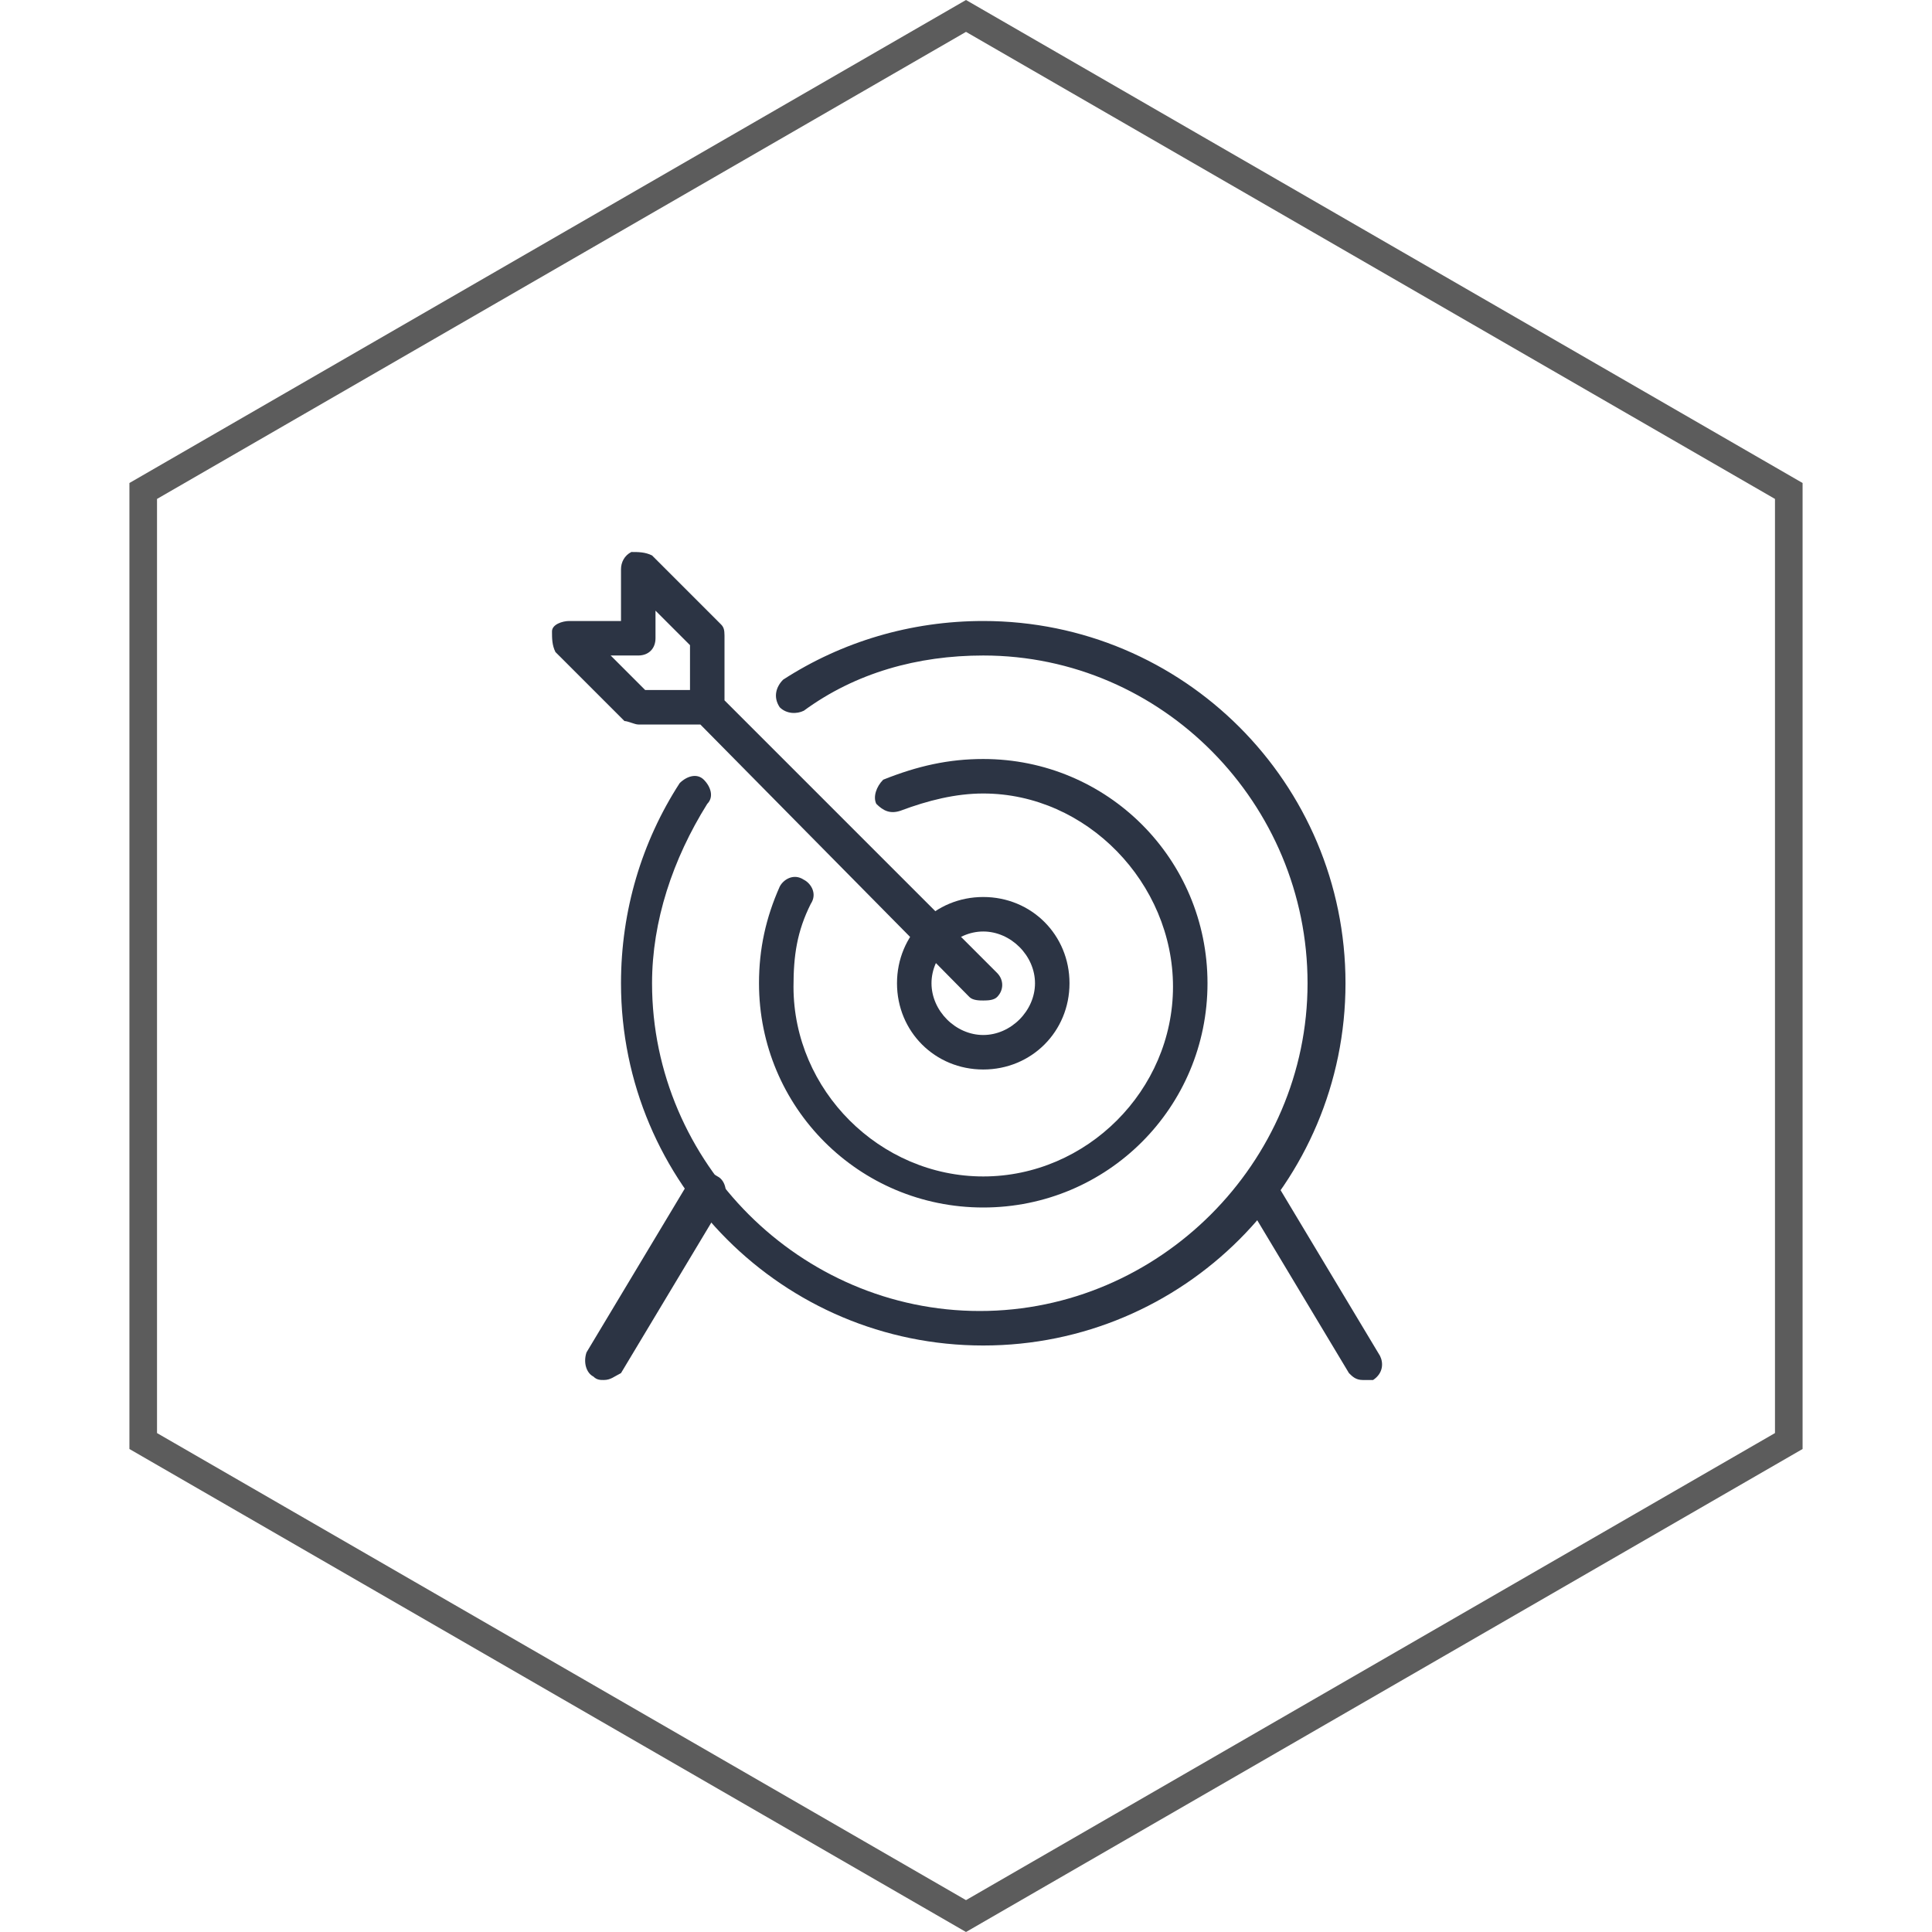
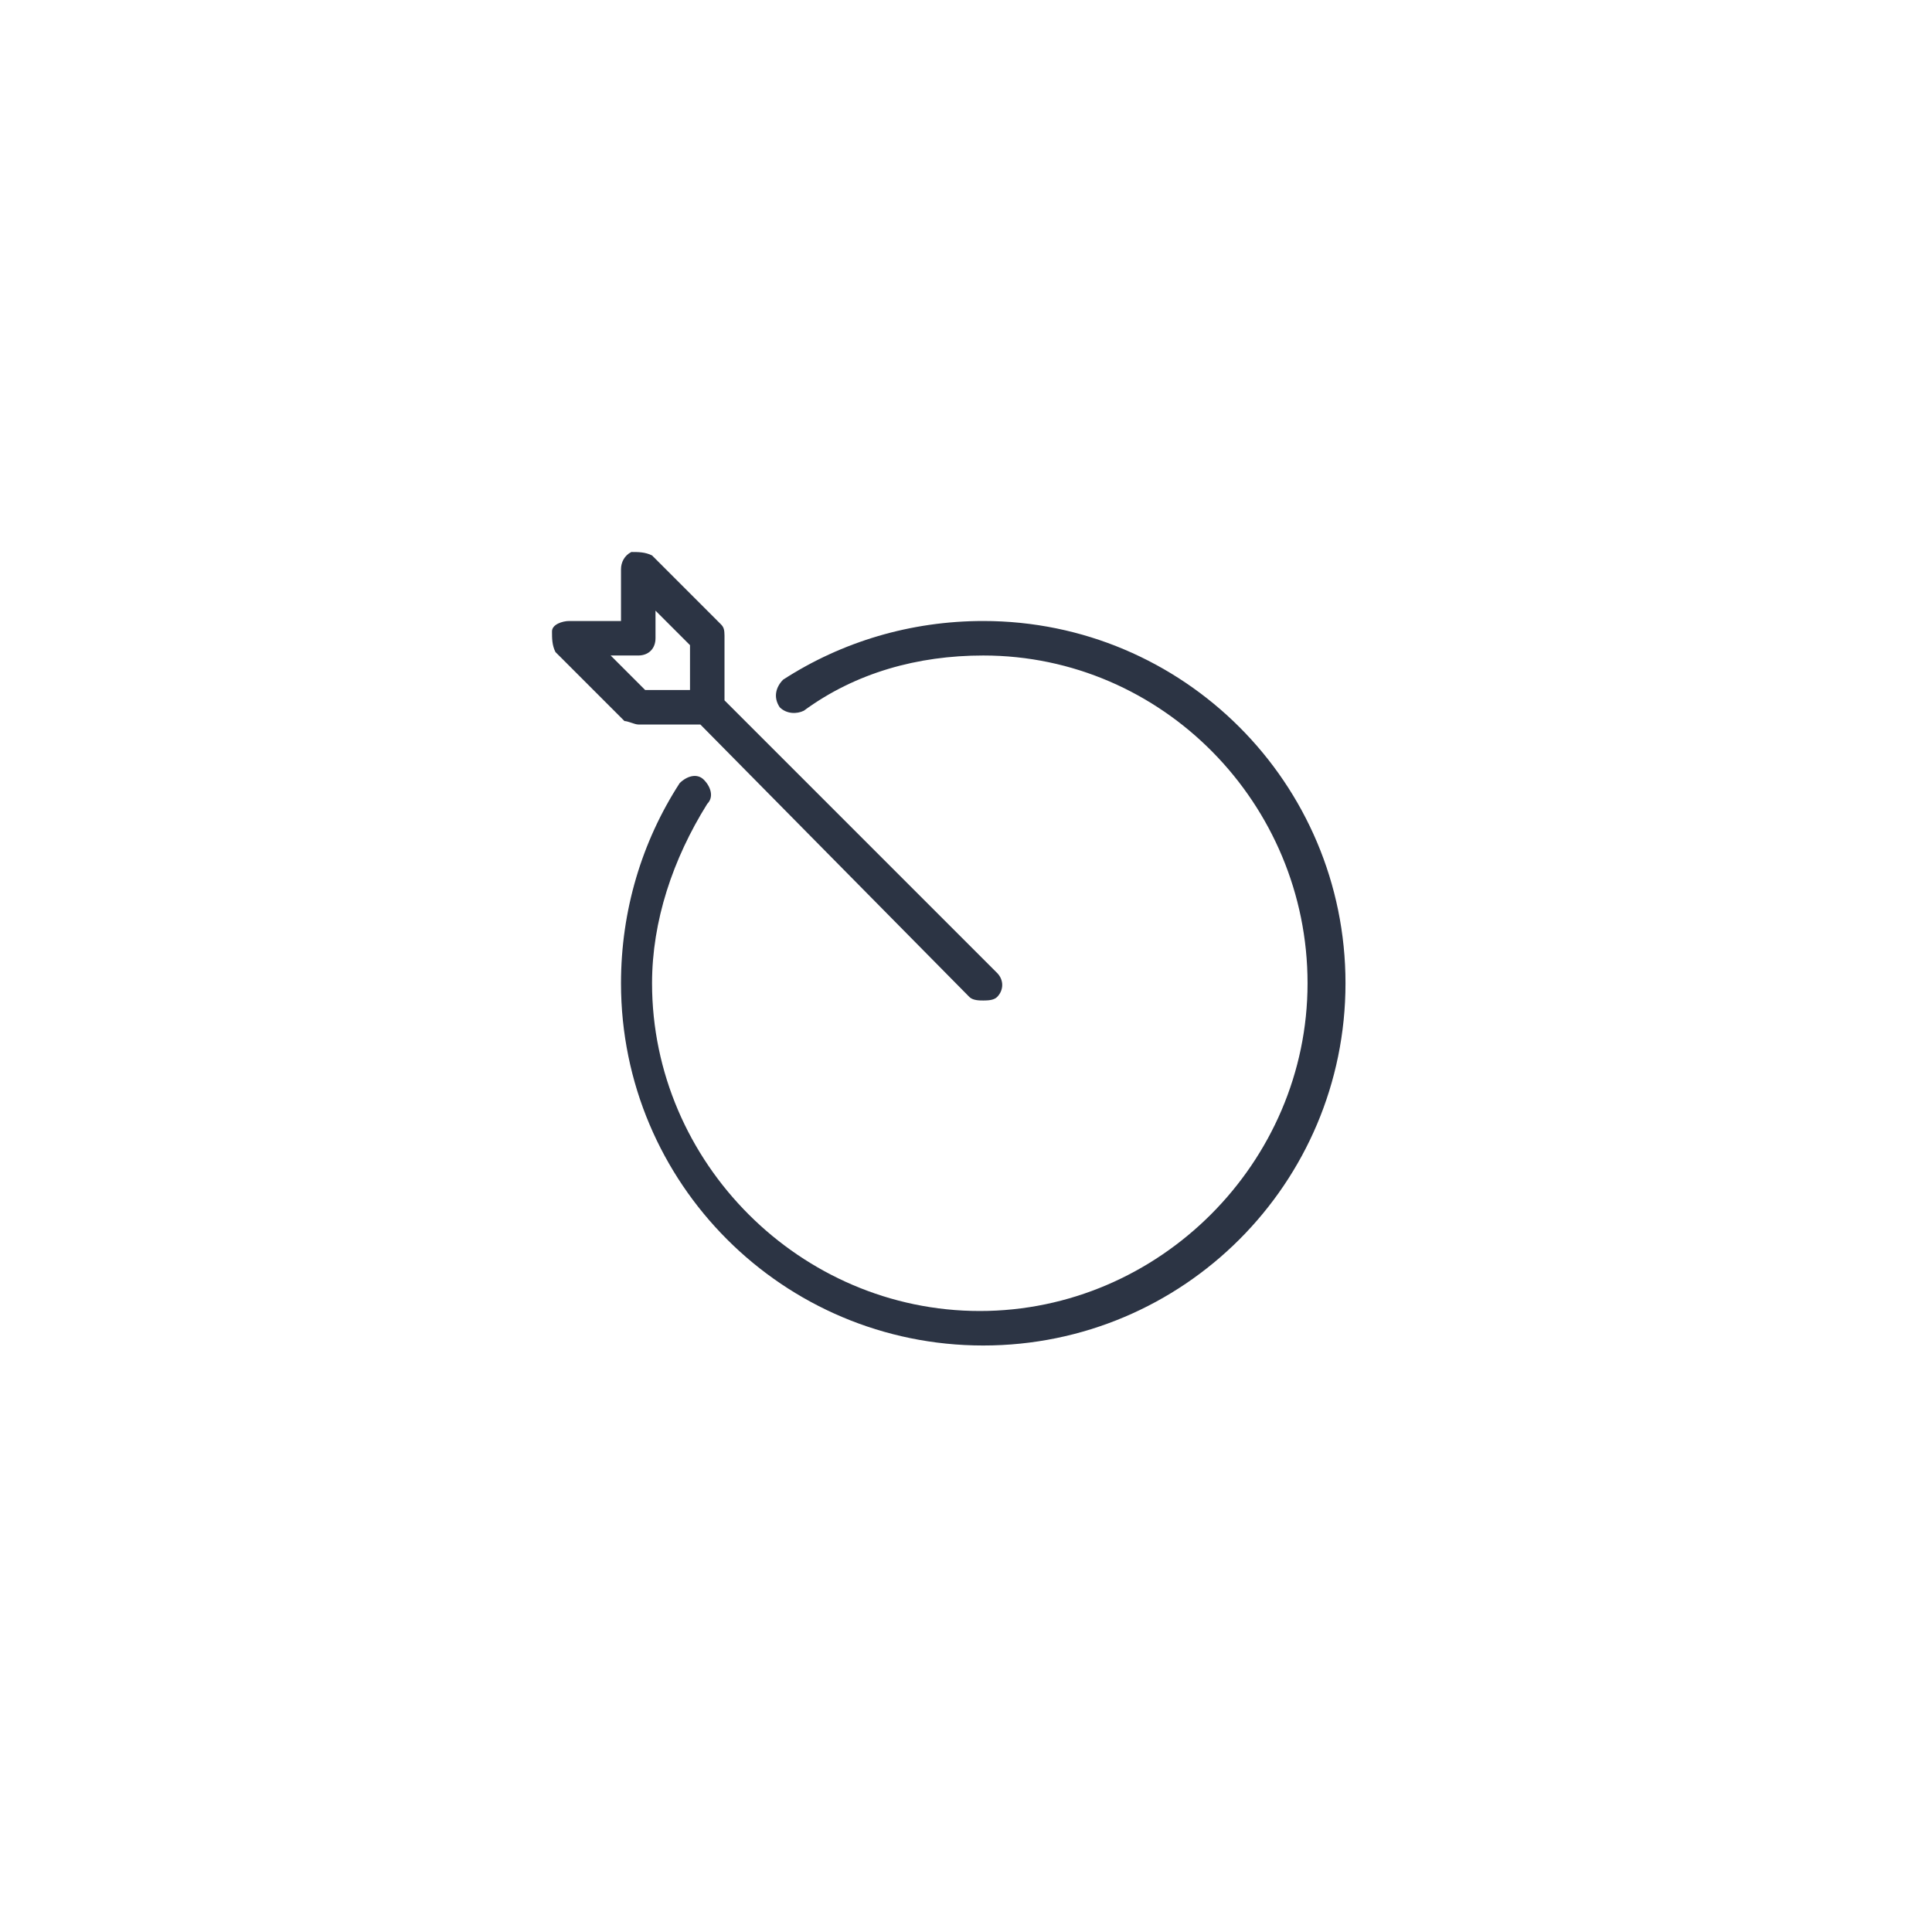
<svg xmlns="http://www.w3.org/2000/svg" version="1.1" width="70px" height="70px" viewBox="0 0 70.0 70.0">
  <defs>
    <clipPath id="i0">
      <path d="M13.125,0 C20.375,0 26.25,5.875 26.25,13.125 C26.25,20.375 20.375,26.25 13.125,26.25 C5.875,26.25 0,20.375 0,13.125 C0,10.5 0.75,8 2.125,5.875 C2.375,5.625 2.75,5.5 3,5.75 C3.25,6 3.375,6.375 3.125,6.625 C1.875,8.625 1.125,10.875 1.125,13.125 C1.125,19.625 6.5,25 13,25 C19.5,25 24.875,19.625 24.875,13.125 C24.875,6.625 19.625,1.25 13.125,1.25 C10.75,1.25 8.5,1.875 6.625,3.25 C6.375,3.375 6,3.375 5.75,3.125 C5.5,2.75 5.625,2.375 5.875,2.125 C8,0.75 10.5,0 13.125,0 Z" />
    </clipPath>
    <clipPath id="i1">
-       <path d="M3.125,0 C4.875,0 6.25,1.375 6.25,3.125 C6.25,4.875 4.875,6.25 3.125,6.25 C1.375,6.25 0,4.875 0,3.125 C0,1.375 1.375,0 3.125,0 Z M3.125,1.25 C2.125,1.25 1.25,2.125 1.25,3.125 C1.25,4.125 2.125,5 3.125,5 C4.125,5 5,4.125 5,3.125 C5,2.125 4.125,1.25 3.125,1.25 Z" />
-     </clipPath>
+       </clipPath>
    <clipPath id="i2">
      <path d="M3.625,0.125 L6.125,2.625 C6.232,2.732 6.247,2.839 6.25,3.025 L6.25,5.375 L16.125,15.25 C16.375,15.5 16.375,15.875 16.125,16.125 C16.021,16.229 15.83,16.247 15.697,16.249 L15.625,16.25 C15.5,16.25 15.25,16.25 15.125,16.125 L5.375,6.25 L3.125,6.25 C3,6.25 2.75,6.125 2.625,6.125 L0.125,3.625 C0,3.375 0,3.125 0,2.875 C0,2.625 0.375,2.5 0.625,2.5 L2.5,2.5 L2.5,0.625 C2.5,0.375 2.625,0.125 2.875,0 C3.125,0 3.375,0 3.625,0.125 Z M3.75,2.125 L3.75,3.125 C3.75,3.5 3.5,3.75 3.125,3.75 L2.125,3.75 L3.375,5 L5,5 L5,3.375 L3.75,2.125 Z" />
    </clipPath>
    <clipPath id="i3">
-       <path d="M25.049,15.375 L28.799,21.625 C28.924,21.875 28.924,22.25 28.549,22.5 L28.174,22.5 C27.924,22.5 27.799,22.375 27.674,22.25 L23.924,16 C23.799,15.75 23.799,15.375 24.174,15.125 C24.424,15 24.799,15 25.049,15.375 Z M4.799,15.125 C5.049,15.25 5.174,15.625 5.049,16 L1.299,22.25 C1.049,22.375 0.924,22.5 0.674,22.5 C0.549,22.5 0.424,22.5 0.299,22.375 C0.049,22.25 -0.076,21.875 0.049,21.5 L3.799,15.25 C4.049,15 4.424,14.875 4.799,15.125 Z M14.424,0 C18.924,0 22.549,3.625 22.549,8.125 C22.549,12.625 18.924,16.25 14.424,16.25 C9.924,16.25 6.299,12.625 6.299,8.125 C6.299,6.875 6.549,5.75 7.049,4.625 C7.174,4.375 7.549,4.125 7.924,4.375 C8.174,4.5 8.424,4.875 8.174,5.25 C7.674,6.25 7.549,7.125 7.549,8.25 C7.549,12 10.674,15.125 14.424,15.125 C18.174,15.125 21.299,12 21.299,8.25 C21.299,4.5 18.174,1.25 14.424,1.25 C13.424,1.25 12.424,1.5 11.424,1.875 C11.049,2 10.799,1.875 10.549,1.625 C10.424,1.375 10.549,1 10.799,0.75 C12.049,0.25 13.174,0 14.424,0 Z" />
+       <path d="M25.049,15.375 L28.799,21.625 C28.924,21.875 28.924,22.25 28.549,22.5 L28.174,22.5 C27.924,22.5 27.799,22.375 27.674,22.25 L23.924,16 C23.799,15.75 23.799,15.375 24.174,15.125 C24.424,15 24.799,15 25.049,15.375 Z M4.799,15.125 C5.049,15.25 5.174,15.625 5.049,16 L1.299,22.25 C1.049,22.375 0.924,22.5 0.674,22.5 C0.549,22.5 0.424,22.5 0.299,22.375 C0.049,22.25 -0.076,21.875 0.049,21.5 L3.799,15.25 C4.049,15 4.424,14.875 4.799,15.125 Z M14.424,0 C18.924,0 22.549,3.625 22.549,8.125 C22.549,12.625 18.924,16.25 14.424,16.25 C9.924,16.25 6.299,12.625 6.299,8.125 C6.299,6.875 6.549,5.75 7.049,4.625 C7.174,4.375 7.549,4.125 7.924,4.375 C8.174,4.5 8.424,4.875 8.174,5.25 C7.674,6.25 7.549,7.125 7.549,8.25 C7.549,12 10.674,15.125 14.424,15.125 C21.299,4.5 18.174,1.25 14.424,1.25 C13.424,1.25 12.424,1.5 11.424,1.875 C11.049,2 10.799,1.875 10.549,1.625 C10.424,1.375 10.549,1 10.799,0.75 C12.049,0.25 13.174,0 14.424,0 Z" />
    </clipPath>
    <clipPath id="i4">
      <path d="M35,0 L65.311,17.5 L65.311,52.5 L35,70 L4.689,52.5 L4.689,17.5 L35,0 Z" />
    </clipPath>
  </defs>
  <g transform="translate(20 20.0)">
    <g transform="translate(2.5 2.5)">
      <g clip-path="url(#i0)">
        <polygon points="0,0 26.25,0 26.25,26.25 0,26.25 0,0" stroke="none" fill="#2C3444" />
      </g>
    </g>
    <g transform="translate(12.5 12.5)">
      <g clip-path="url(#i1)">
        <polygon points="0,0 6.25,0 6.25,6.25 0,6.25 0,0" stroke="none" fill="#2C3444" />
      </g>
    </g>
    <g clip-path="url(#i2)">
      <polygon points="0,0 16.312,0 16.312,16.25 0,16.25 0,0" stroke="none" fill="#2C3444" />
    </g>
    <g transform="translate(1.201 7.5)">
      <g clip-path="url(#i3)">
-         <polygon points="-5.55111512e-17,0 28.874,0 28.874,22.5 -5.55111512e-17,22.5 -5.55111512e-17,0" stroke="none" fill="#2C3444" />
-       </g>
+         </g>
    </g>
  </g>
  <g clip-path="url(#i4)">
-     <polygon points="35,0 65.311,17.5 65.311,52.5 35,70 4.689,52.5 4.689,17.5 35,0 35,0" stroke="#5C5C5C" stroke-width="2" fill="none" stroke-miterlimit="5" />
-   </g>
+     </g>
</svg>